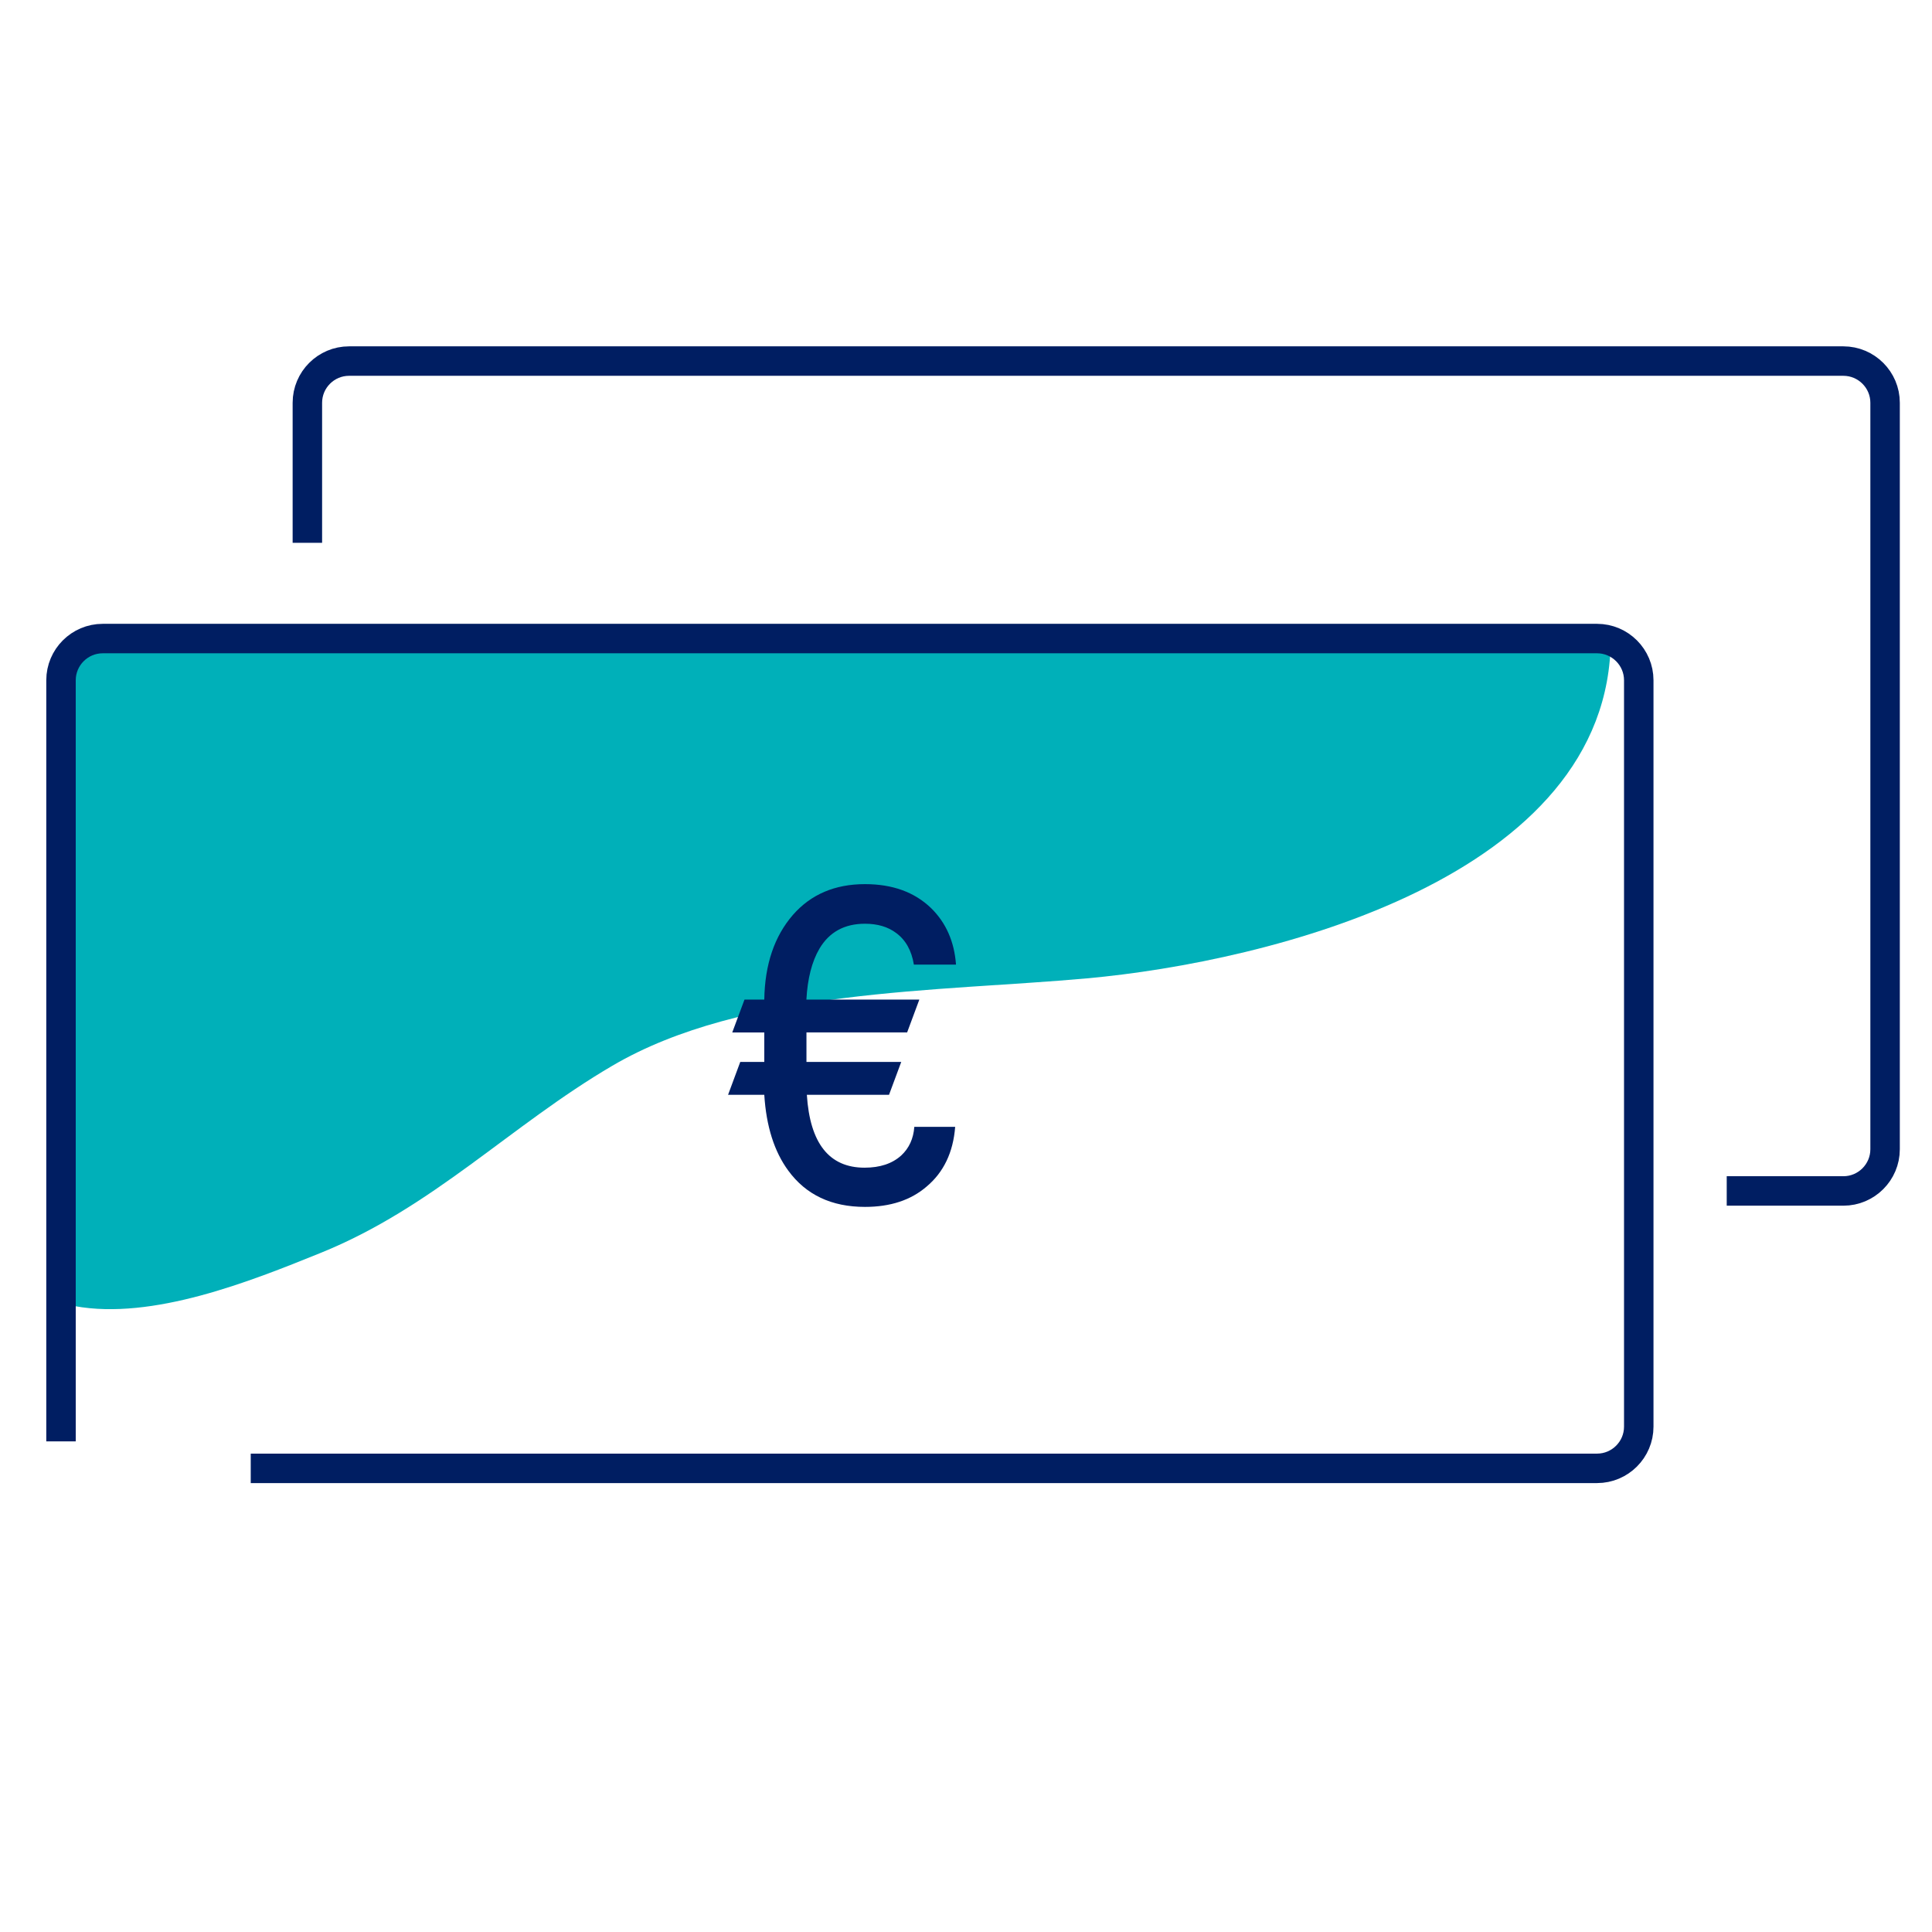
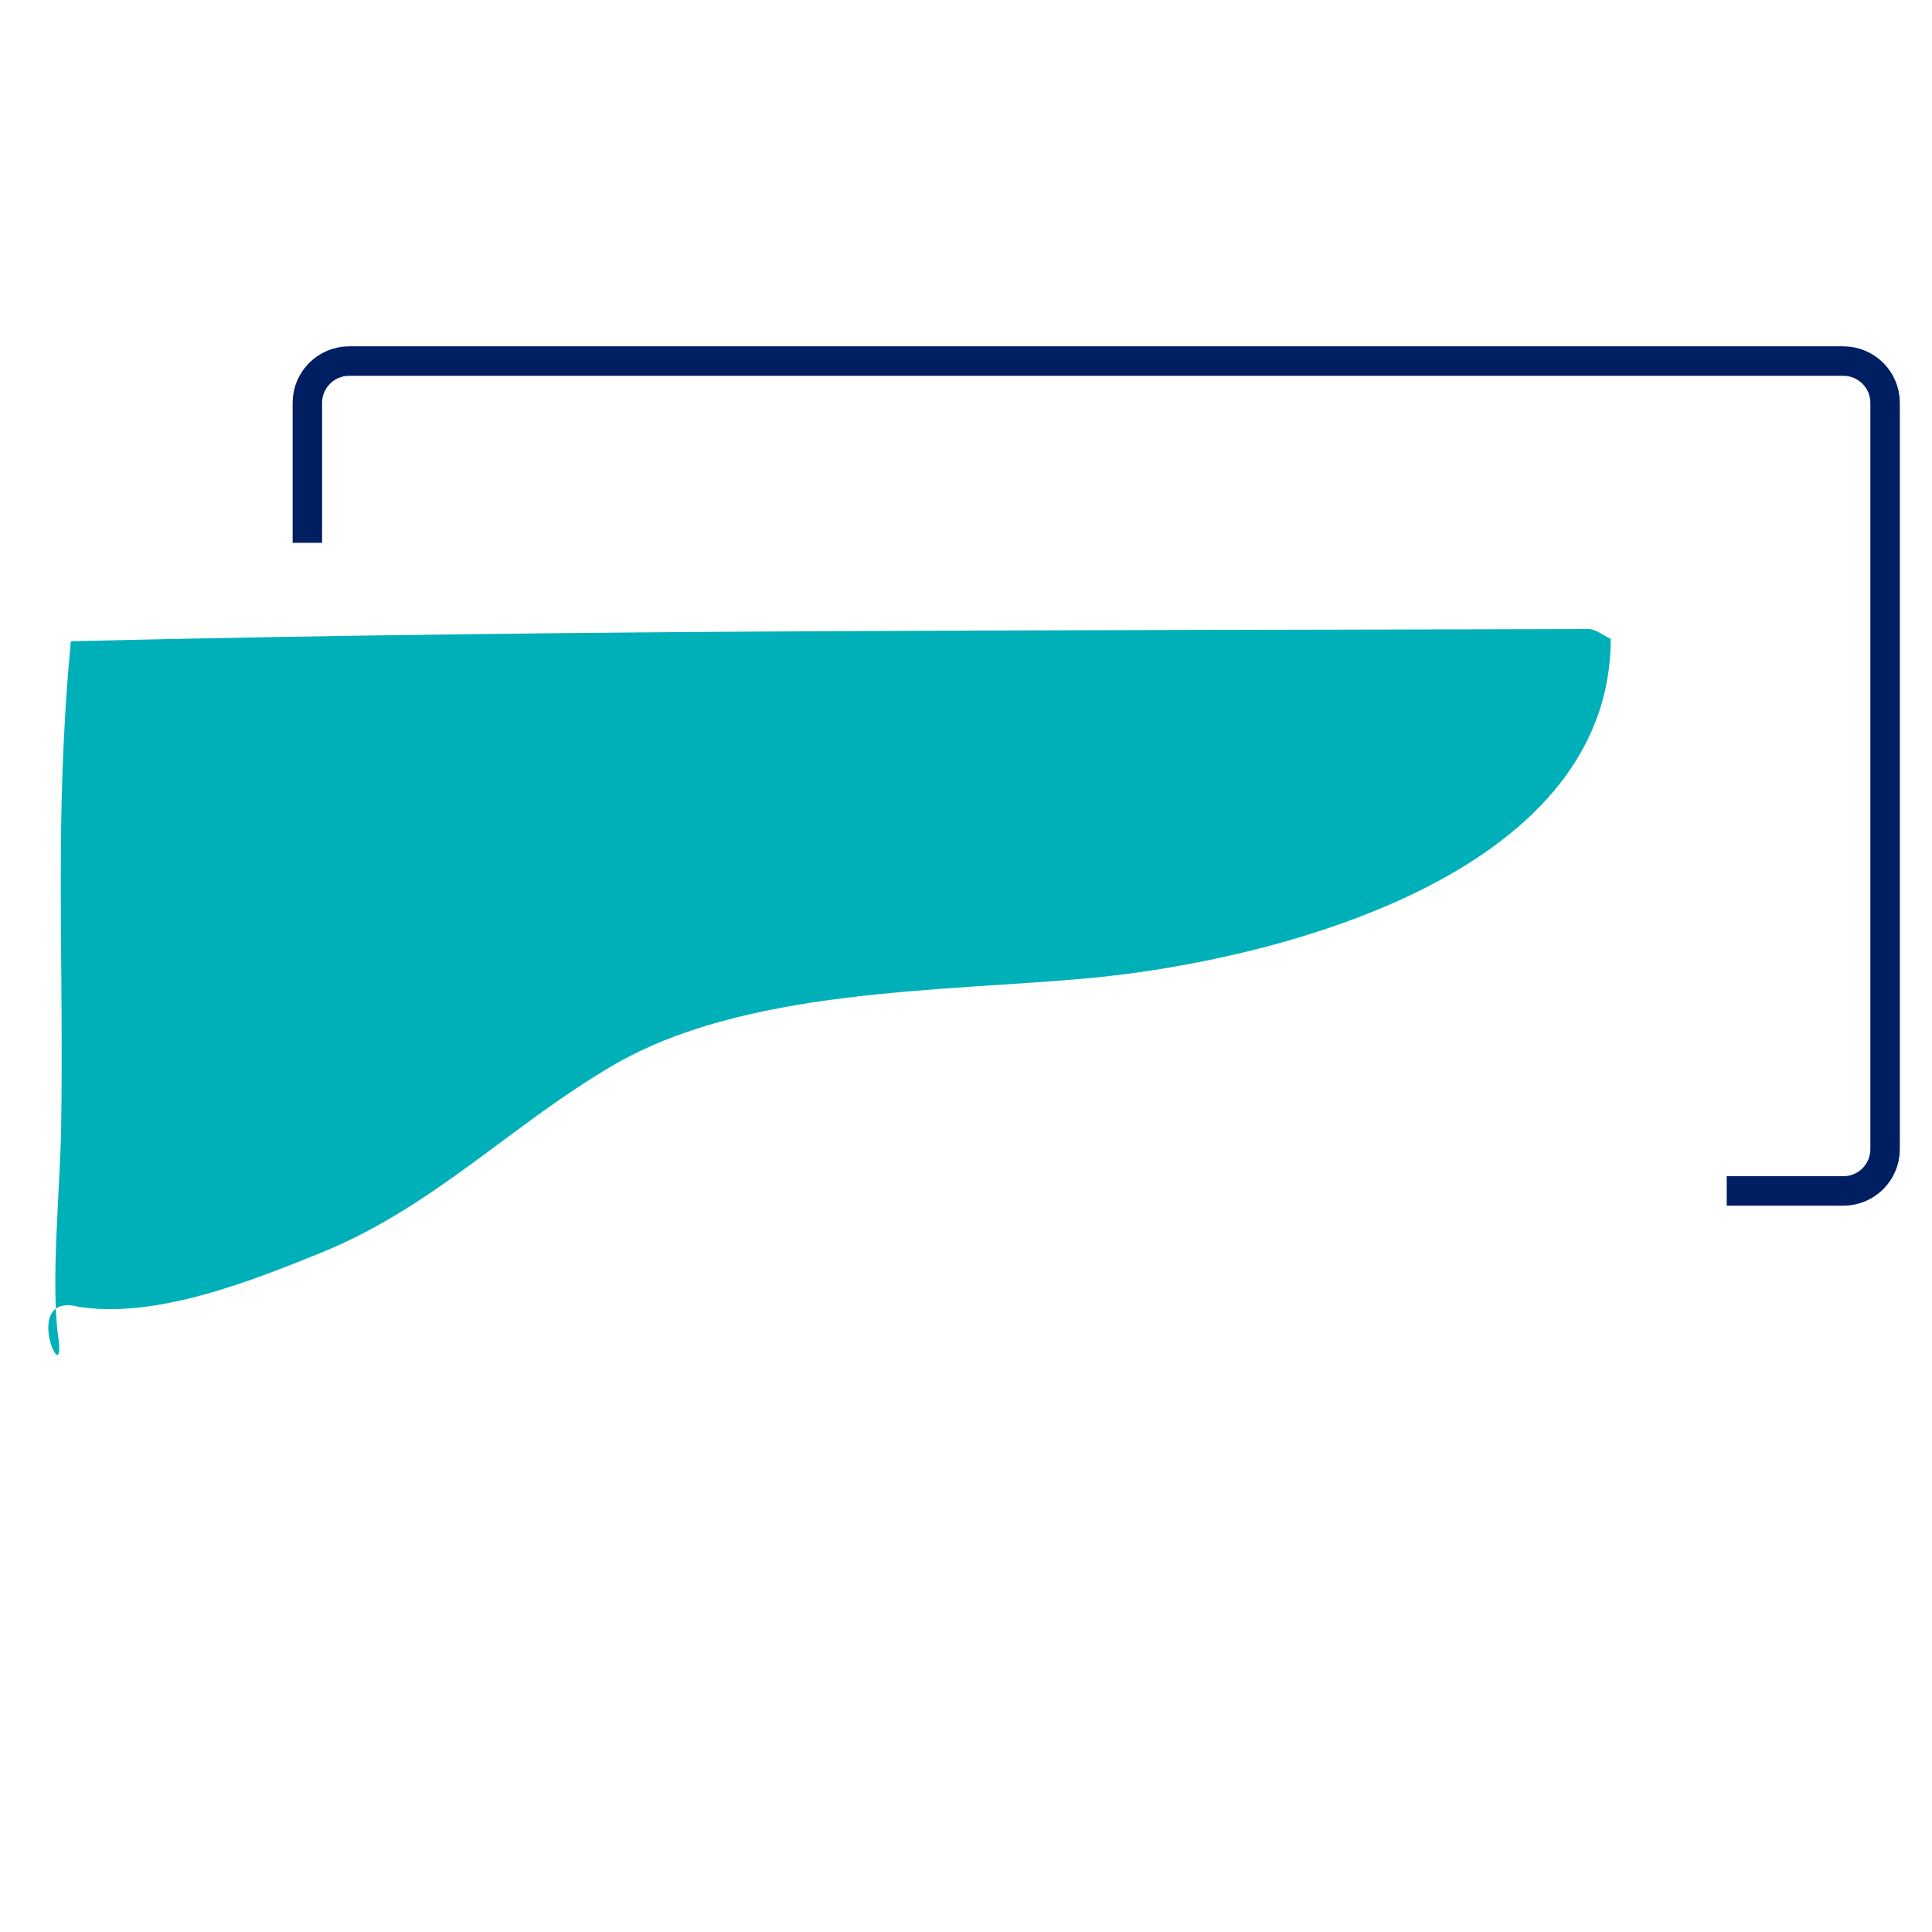
<svg xmlns="http://www.w3.org/2000/svg" width="64" height="64" fill="none">
  <path d="M2.475 43.267c2.574.471 5.796-.809 8.154-1.766 3.714-1.503 6.282-4.219 9.651-6.194 4.354-2.56 10.837-2.453 15.73-2.898 6.005-.545 17.347-3.329 17.347-11.248-.249-.107-.478-.323-.748-.323-17.151.054-33.508 0-50.262.404-.56 5.904-.223 10.338-.324 16.262-.033 1.786-.344 5.015-.094 6.78.27 1.894-1.213-1.34.546-1.024v.007z" fill="#00B0B9" />
-   <path d="M2.021 47.26V22.535c0-.762.62-1.382 1.382-1.382h49.501c.762 0 1.382.62 1.382 1.382V47.26c0 .761-.62 1.381-1.382 1.381H8.794" stroke="#001E62" stroke-width=".976" stroke-linecap="square" stroke-linejoin="round" />
  <path d="M10.182 17.494v-4.152c0-.761.62-1.381 1.381-1.381h49.501c.762 0 1.382.62 1.382 1.381V38.07c0 .762-.62 1.382-1.382 1.382h-3.376" stroke="#001E62" stroke-width=".976" stroke-linecap="square" stroke-linejoin="round" />
-   <path d="M30.287 37.328h1.354c-.065.847-.382 1.507-.95 1.982-.52.447-1.2.67-2.037.67-1.108 0-1.954-.4-2.54-1.2-.466-.633-.731-1.47-.796-2.513h-1.2l.404-1.089h.796v-.977h-1.061l.405-1.088h.656c.018-1.164.335-2.099.949-2.806.595-.68 1.391-1.019 2.387-1.019.912 0 1.642.265 2.191.796.493.484.768 1.107.824 1.87h-1.396c-.075-.465-.27-.814-.586-1.047-.27-.204-.615-.307-1.033-.307-.68 0-1.182.275-1.508.824-.251.428-.395.99-.433 1.689h3.741L30.05 34.2h-3.335v.977h3.14l-.405 1.09h-2.722c.103 1.609.74 2.414 1.913 2.414.511 0 .916-.135 1.214-.405.26-.242.405-.558.433-.95z" fill="#001E62" />
</svg>